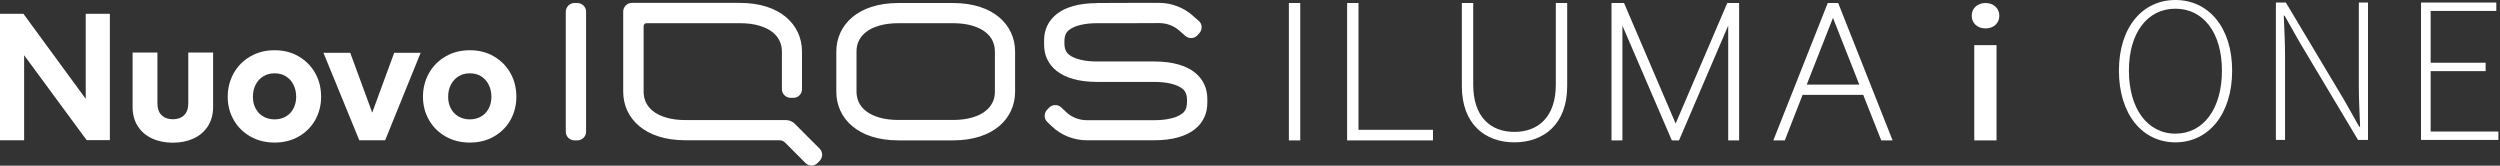
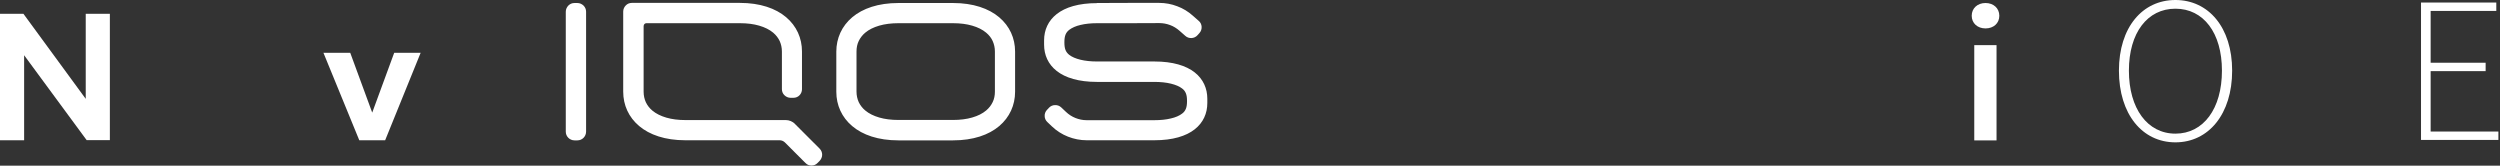
<svg xmlns="http://www.w3.org/2000/svg" width="332" height="22" viewBox="0 0 332 22" fill="none">
  <rect x="0" y="0" width="332" height="22" fill="#333333" stroke="none" />
  <g clip-path="url(#clip0_1351_1226)">
    <path d="M281.394 9.382C281.394 3.62 284.521 -0 288.896 -0C293.272 -0 296.43 3.62 296.43 9.382C296.43 15.144 293.303 18.903 288.896 18.903C284.49 18.903 281.394 15.159 281.394 9.382ZM295.074 9.382C295.074 4.344 292.609 1.155 288.896 1.155C285.183 1.155 282.718 4.344 282.718 9.382C282.718 14.42 285.183 17.748 288.896 17.748C292.609 17.748 295.074 14.451 295.074 9.382Z" fill="white" />
-     <path d="M302.237 0.338H303.562L311.265 13.218L313.314 16.838H313.422C313.361 15.066 313.253 13.295 313.253 11.523V0.338H314.47V18.579H313.145L305.442 5.7L303.393 2.079H303.285C303.347 3.82 303.454 5.484 303.454 7.256V18.579H302.237V0.338Z" fill="white" />
    <path d="M321.511 0.338H331.509V1.448H322.789V8.334H330.092V9.443H322.789V17.47H331.787V18.579H321.511V0.338Z" fill="white" />
    <path d="M261.843 2.095C261.843 1.093 262.613 0.4 263.676 0.4C264.739 0.4 265.509 1.093 265.509 2.095C265.509 3.096 264.739 3.774 263.676 3.774C262.613 3.774 261.843 3.081 261.843 2.095ZM262.182 5.992H265.14V18.641H262.182V5.992Z" fill="white" />
-     <path d="M230.954 18.641H229.506V3.404L222.974 18.641H222.019L215.456 3.404V18.641H214.008V0.4H215.672L222.527 16.407L229.383 0.4H230.954V18.641ZM208.122 11.446C208.122 16.469 205.026 18.903 201.113 18.903C197.199 18.903 194.134 16.469 194.134 11.446V0.4H195.643V11.246C195.643 15.529 197.954 17.516 201.113 17.516C204.271 17.516 206.613 15.529 206.613 11.246V0.4H208.122V11.446ZM190.298 18.641H178.897V0.4H180.407V17.239H190.298V18.641ZM172.673 18.641H171.163V0.4H172.673V18.641ZM239.936 11.231L243.418 2.372L246.915 11.231H239.936ZM244.127 0.4H242.725L235.499 18.641H237.024L239.382 12.602H247.439L249.827 18.641H251.337L244.111 0.4H244.127Z" fill="white" />
    <path d="M126.562 3.081C127.517 3.081 128.364 3.189 129.104 3.405C129.843 3.62 130.475 3.928 130.968 4.344C131.353 4.668 131.646 5.038 131.83 5.454C132.015 5.87 132.123 6.332 132.123 6.84V12.171C132.123 12.679 132.031 13.141 131.83 13.557C131.63 13.973 131.353 14.343 130.968 14.666C130.475 15.082 129.858 15.391 129.104 15.606C128.364 15.822 127.501 15.93 126.562 15.93H119.305C118.35 15.93 117.503 15.822 116.763 15.606C116.024 15.391 115.392 15.082 114.899 14.666C114.514 14.343 114.237 13.973 114.036 13.557C113.851 13.141 113.744 12.679 113.744 12.171V6.84C113.744 6.332 113.836 5.87 114.036 5.454C114.237 5.038 114.514 4.668 114.899 4.344C115.392 3.928 116.024 3.62 116.763 3.405C117.503 3.189 118.365 3.081 119.305 3.081H126.562ZM126.562 0.4H119.305C116.625 0.4 114.56 1.125 113.174 2.295C111.787 3.466 111.063 5.084 111.063 6.856V12.186C111.063 13.973 111.787 15.575 113.174 16.746C114.56 17.917 116.625 18.641 119.305 18.641H126.562C129.242 18.641 131.307 17.917 132.693 16.746C134.08 15.575 134.804 13.958 134.804 12.186V6.856C134.804 5.068 134.08 3.466 132.693 2.295C131.307 1.125 129.242 0.4 126.562 0.4ZM105.594 16.469C105.424 16.3 105.239 16.176 105.024 16.084C104.808 15.992 104.592 15.945 104.361 15.945H91.035C90.08 15.945 89.232 15.837 88.493 15.622C87.753 15.406 87.122 15.098 86.629 14.682C86.244 14.358 85.966 13.989 85.766 13.573C85.581 13.157 85.473 12.694 85.473 12.186V3.466C85.473 3.358 85.519 3.266 85.581 3.189C85.643 3.127 85.735 3.081 85.843 3.081H98.276C99.231 3.081 100.078 3.189 100.818 3.405C101.557 3.62 102.189 3.928 102.682 4.344C103.067 4.668 103.344 5.038 103.545 5.454C103.73 5.87 103.837 6.332 103.837 6.84V11.847C103.837 12.155 103.961 12.448 104.176 12.648C104.377 12.849 104.669 12.987 104.977 12.987H105.378C105.686 12.987 105.979 12.864 106.179 12.648C106.379 12.448 106.503 12.155 106.503 11.847V6.84C106.503 5.053 105.779 3.451 104.392 2.28C103.005 1.109 100.941 0.385 98.26 0.385H83.902C83.594 0.385 83.301 0.508 83.101 0.724C82.9 0.924 82.762 1.217 82.762 1.525V12.171C82.762 13.958 83.486 15.56 84.872 16.731C86.259 17.902 88.323 18.626 91.004 18.626H103.545C103.668 18.626 103.807 18.657 103.914 18.703C104.038 18.749 104.13 18.826 104.223 18.903L105.594 20.274L106.965 21.645C107.181 21.877 107.473 21.985 107.766 21.985C108.059 21.985 108.351 21.877 108.567 21.645L108.706 21.507L108.844 21.368C109.06 21.137 109.183 20.844 109.183 20.552C109.183 20.259 109.076 19.966 108.844 19.735L107.196 18.087L105.548 16.438L105.594 16.469ZM145.681 0.416C143.231 0.416 141.475 0.97 140.335 1.864C139.195 2.758 138.655 3.99 138.655 5.361V5.931C138.655 7.302 139.195 8.535 140.335 9.428C141.475 10.322 143.231 10.877 145.681 10.877H153.291C154.123 10.877 154.863 10.954 155.494 11.108C156.126 11.262 156.634 11.477 156.989 11.755C157.22 11.924 157.374 12.124 157.482 12.386C157.59 12.648 157.636 12.972 157.636 13.419C157.636 13.865 157.59 14.189 157.482 14.451C157.374 14.713 157.22 14.913 156.989 15.082C156.634 15.36 156.111 15.591 155.494 15.729C154.863 15.884 154.123 15.961 153.291 15.961H144.294C143.786 15.961 143.277 15.853 142.815 15.668C142.353 15.483 141.921 15.206 141.552 14.851L141.244 14.559L140.935 14.266C140.704 14.05 140.412 13.942 140.104 13.958C139.811 13.958 139.518 14.081 139.302 14.312L139.179 14.451L139.04 14.589C138.825 14.821 138.717 15.113 138.732 15.406C138.732 15.699 138.856 15.992 139.087 16.207L139.395 16.5L139.703 16.793C140.319 17.378 141.043 17.84 141.829 18.148C142.615 18.456 143.447 18.626 144.309 18.626H153.307C155.756 18.626 157.512 18.071 158.653 17.178C159.793 16.284 160.332 15.052 160.332 13.681V13.111C160.332 11.755 159.793 10.507 158.653 9.613C157.512 8.72 155.756 8.165 153.307 8.165H145.696C144.864 8.165 144.125 8.088 143.493 7.934C142.861 7.78 142.353 7.564 141.998 7.287C141.783 7.117 141.613 6.917 141.505 6.655C141.398 6.393 141.351 6.07 141.351 5.623C141.351 5.176 141.398 4.853 141.505 4.591C141.613 4.329 141.767 4.144 141.998 3.959C142.368 3.682 142.877 3.451 143.493 3.312C144.125 3.158 144.864 3.081 145.696 3.081H149.825L153.954 3.066C154.447 3.066 154.94 3.158 155.386 3.328C155.849 3.497 156.265 3.759 156.634 4.082L157.019 4.421L157.405 4.76C157.636 4.976 157.944 5.068 158.237 5.053C158.529 5.038 158.822 4.914 159.038 4.668L159.161 4.529L159.284 4.391C159.5 4.16 159.592 3.851 159.577 3.559C159.562 3.266 159.438 2.973 159.192 2.773L158.807 2.434L158.421 2.095C157.805 1.54 157.097 1.109 156.342 0.832C155.587 0.539 154.77 0.385 153.938 0.385H149.809L145.681 0.4V0.416ZM75.136 1.556V17.486C75.136 17.809 75.259 18.087 75.475 18.302C75.675 18.503 75.968 18.641 76.291 18.641H76.676C77 18.641 77.277 18.518 77.493 18.302C77.693 18.102 77.832 17.809 77.832 17.486V1.556C77.832 1.232 77.709 0.955 77.493 0.739C77.277 0.539 77 0.4 76.676 0.4H76.291C75.968 0.4 75.69 0.524 75.475 0.739C75.274 0.955 75.136 1.232 75.136 1.556Z" fill="white" />
    <path d="M11.385 13.127V1.834H14.59V18.611H11.508L3.204 7.334V18.627H0V1.834H3.112L11.385 13.127Z" fill="white" />
-     <path d="M20.213 18.395C19.396 18.026 18.765 17.486 18.303 16.762C17.84 16.053 17.609 15.191 17.609 14.174V6.979H20.906V13.696C20.906 14.405 21.091 14.944 21.461 15.299C21.831 15.653 22.324 15.838 22.955 15.838C23.587 15.838 24.08 15.653 24.45 15.299C24.82 14.944 25.004 14.405 25.004 13.696V6.979H28.301V14.174C28.301 15.175 28.07 16.038 27.608 16.762C27.146 17.471 26.514 18.026 25.698 18.395C24.881 18.765 23.972 18.95 22.955 18.95C21.939 18.95 21.014 18.765 20.213 18.395Z" fill="white" />
-     <path d="M33.231 18.118C32.291 17.578 31.552 16.839 31.028 15.915C30.504 14.99 30.242 13.973 30.242 12.849C30.242 11.724 30.504 10.676 31.028 9.737C31.552 8.797 32.291 8.042 33.231 7.503C34.171 6.948 35.249 6.671 36.466 6.671C37.683 6.671 38.746 6.948 39.686 7.503C40.626 8.057 41.35 8.797 41.874 9.737C42.398 10.676 42.644 11.724 42.644 12.849C42.644 13.973 42.382 14.99 41.874 15.915C41.35 16.839 40.626 17.578 39.686 18.118C38.746 18.657 37.683 18.934 36.466 18.934C35.249 18.934 34.186 18.657 33.231 18.118ZM37.945 15.483C38.377 15.237 38.716 14.882 38.962 14.42C39.209 13.958 39.332 13.434 39.332 12.849C39.332 12.263 39.209 11.709 38.962 11.231C38.716 10.753 38.377 10.384 37.945 10.122C37.514 9.86 37.021 9.737 36.466 9.737C35.912 9.737 35.419 9.86 34.987 10.122C34.556 10.384 34.202 10.753 33.955 11.231C33.709 11.709 33.585 12.248 33.585 12.849C33.585 13.45 33.709 13.973 33.955 14.42C34.202 14.882 34.541 15.237 34.987 15.483C35.434 15.73 35.927 15.853 36.466 15.853C37.005 15.853 37.514 15.73 37.945 15.483Z" fill="white" />
    <path d="M49.423 14.976L52.35 7.011H55.862L51.148 18.627H47.713L42.952 7.011H46.511L49.438 14.976H49.423Z" fill="white" />
-     <path d="M59.16 18.118C58.22 17.578 57.48 16.839 56.957 15.915C56.433 14.99 56.171 13.973 56.171 12.849C56.171 11.724 56.433 10.676 56.957 9.737C57.48 8.797 58.22 8.042 59.16 7.503C60.099 6.948 61.178 6.671 62.395 6.671C63.612 6.671 64.675 6.948 65.615 7.503C66.555 8.057 67.279 8.797 67.803 9.737C68.326 10.676 68.573 11.724 68.573 12.849C68.573 13.973 68.311 14.99 67.803 15.915C67.279 16.839 66.555 17.578 65.615 18.118C64.675 18.657 63.612 18.934 62.395 18.934C61.178 18.934 60.115 18.657 59.16 18.118ZM63.874 15.483C64.305 15.237 64.644 14.882 64.891 14.42C65.137 13.958 65.26 13.434 65.26 12.849C65.26 12.263 65.137 11.709 64.891 11.231C64.644 10.753 64.305 10.384 63.874 10.122C63.443 9.86 62.95 9.737 62.395 9.737C61.84 9.737 61.347 9.86 60.916 10.122C60.485 10.384 60.13 10.753 59.884 11.231C59.637 11.709 59.514 12.248 59.514 12.849C59.514 13.45 59.637 13.973 59.884 14.42C60.13 14.882 60.469 15.237 60.916 15.483C61.363 15.73 61.856 15.853 62.395 15.853C62.934 15.853 63.443 15.73 63.874 15.483Z" fill="white" />
  </g>
  <defs>
    <clipPath id="clip0_1351_1226">
      <rect width="331.787" height="22" fill="white" />
    </clipPath>
  </defs>
</svg>